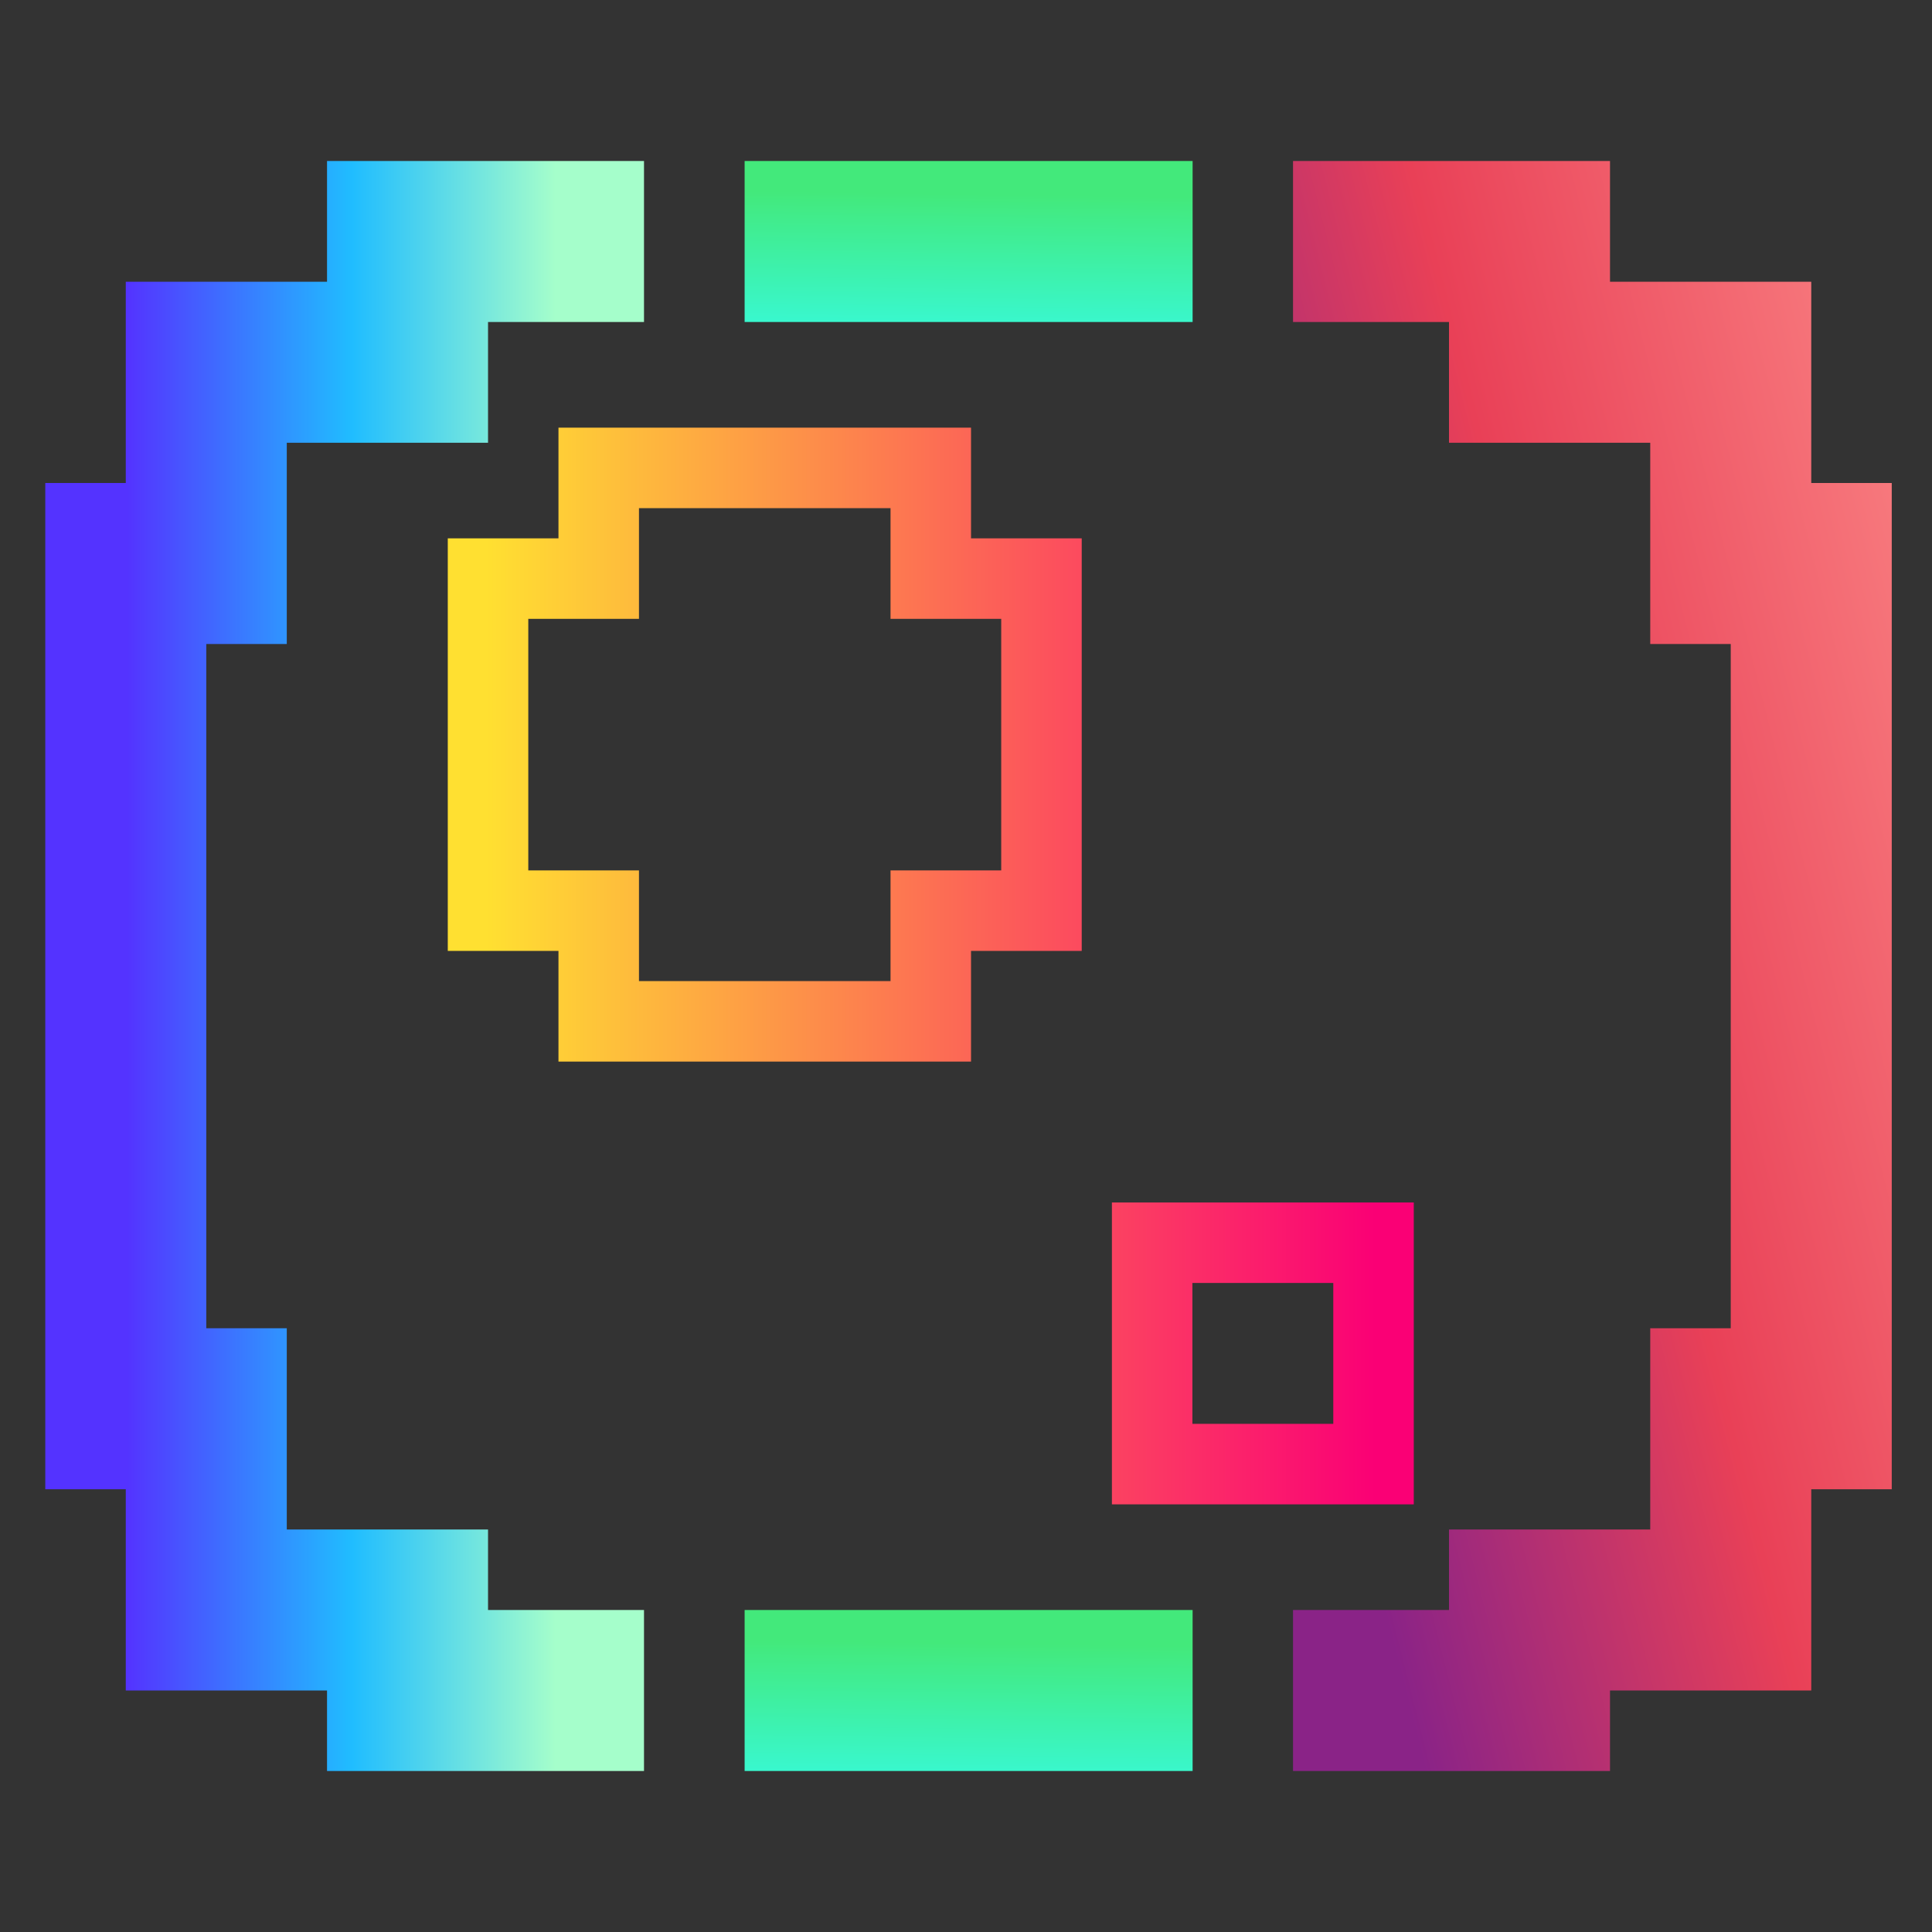
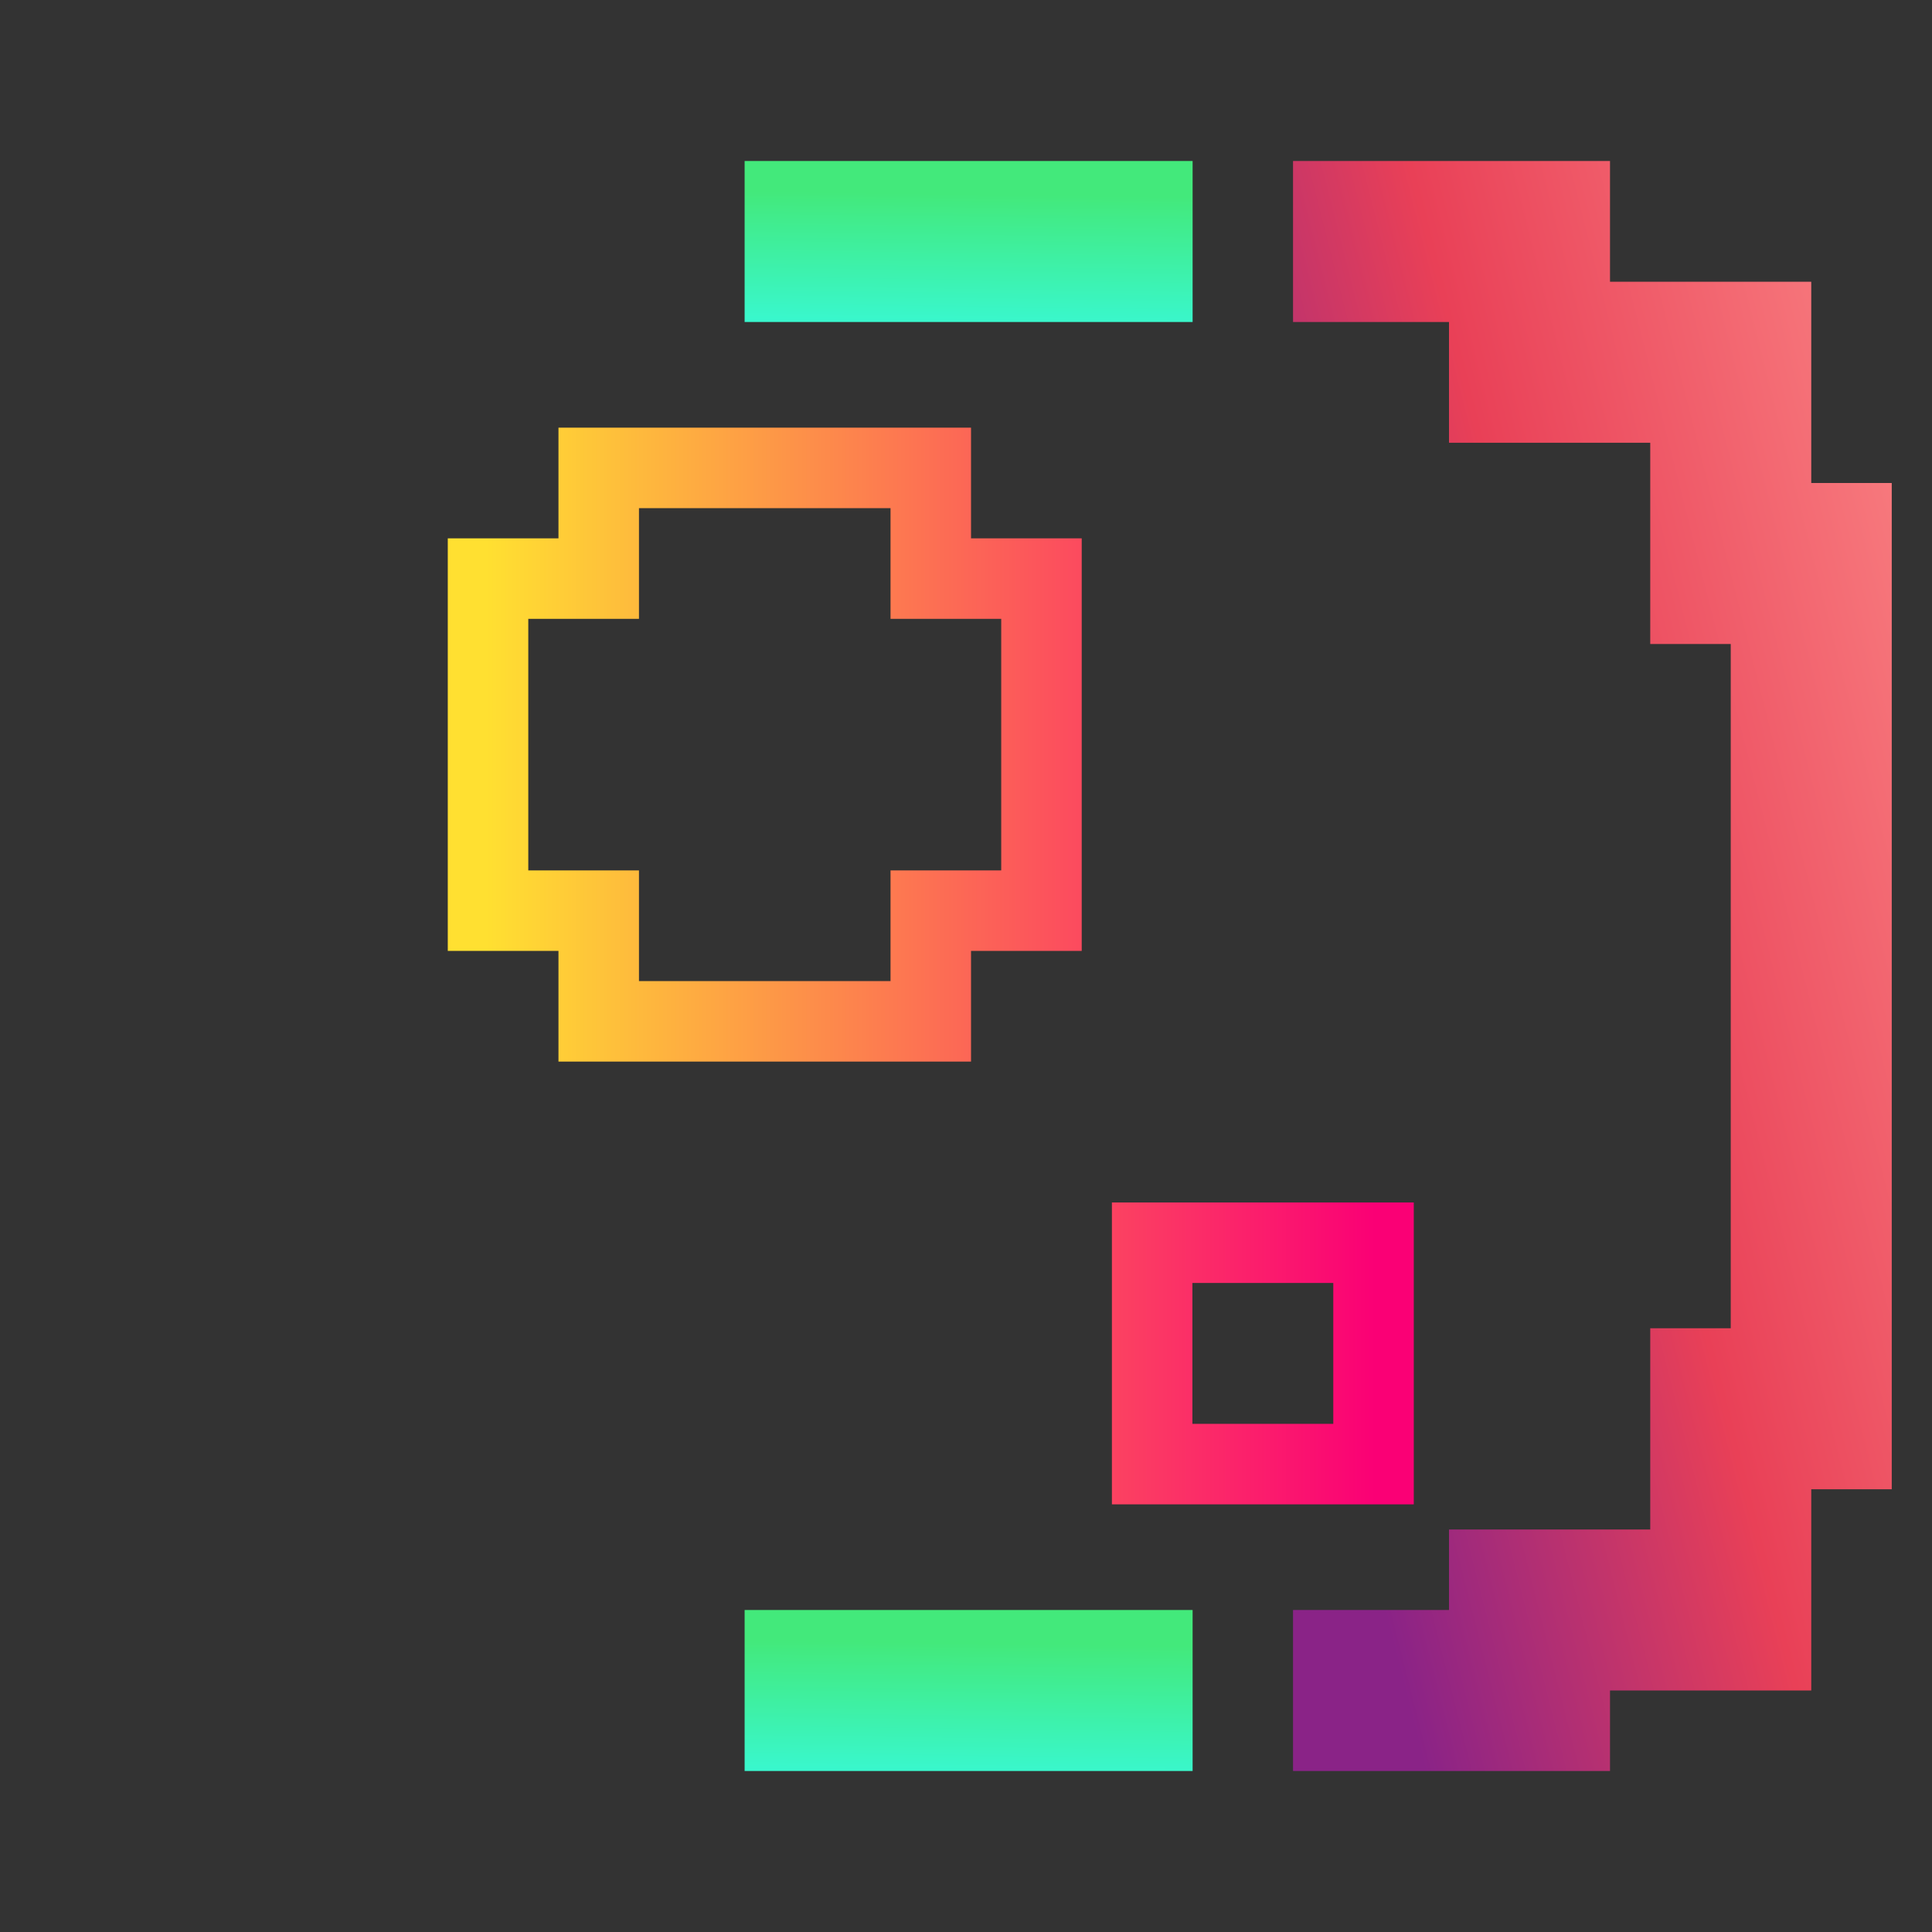
<svg xmlns="http://www.w3.org/2000/svg" style="isolation:isolate" viewBox="0 0 48 48" width="48pt" height="48pt">
  <rect x="0" y="0" width="48" height="48" fill="#333333" stroke="none" />
  <linearGradient id="_lgradient_5" x1="0.072" y1="1.004" x2="1.163" y2="0.088">
    <stop offset="0%" stop-opacity="1" style="stop-color:rgb(138,35,135)" />
    <stop offset="48.261%" stop-opacity="1" style="stop-color:rgb(233,64,87)" />
    <stop offset="98.261%" stop-opacity="1" style="stop-color:rgb(247,121,125)" />
  </linearGradient>
  <path d=" M 34.125 42 L 38 42 L 38 40 L 43 40 L 43 35 L 45 35 L 45 14 L 43 14 L 43 9 L 38 9 L 38 6 L 34.125 6" fill="none" vector-effect="non-scaling-stroke" stroke-width="4" stroke="url(#_lgradient_5)" stroke-linejoin="miter" stroke-linecap="square" stroke-miterlimit="3" />
  <linearGradient id="_lgradient_6" x1="0" y1="0.5" x2="1" y2="0.5">
    <stop offset="0%" stop-opacity="1" style="stop-color:rgb(84,51,255)" />
    <stop offset="51.739%" stop-opacity="1" style="stop-color:rgb(32,189,255)" />
    <stop offset="98.261%" stop-opacity="1" style="stop-color:rgb(165,254,203)" />
  </linearGradient>
-   <path d=" M 14 42 L 10.125 42 L 10.125 40 L 5.125 40 L 5.125 35 L 3.125 35 L 3.125 14 L 5.125 14 L 5.125 9 L 10.125 9 L 10.125 6 L 14 6" fill="none" vector-effect="non-scaling-stroke" stroke-width="4" stroke="url(#_lgradient_6)" stroke-linejoin="miter" stroke-linecap="square" stroke-miterlimit="3" />
  <linearGradient id="_lgradient_7" x1="0.4" y1="0.202" x2="0.365" y2="1.119" gradientTransform="matrix(11.13,0,0,4,18.5,4)" gradientUnits="userSpaceOnUse">
    <stop offset="0%" stop-opacity="1" style="stop-color:rgb(67,233,123)" />
    <stop offset="97.826%" stop-opacity="1" style="stop-color:rgb(56,249,215)" />
  </linearGradient>
  <path d=" M 27.63 4 L 29.63 4 L 29.63 8 L 27.63 8 L 20.5 8 L 18.5 8 L 18.5 4 L 20.5 4 L 27.63 4 Z " fill="url(#_lgradient_7)" />
  <linearGradient id="_lgradient_8" x1="0.4" y1="0.202" x2="0.365" y2="1.119" gradientTransform="matrix(11.13,0,0,4,18.5,40)" gradientUnits="userSpaceOnUse">
    <stop offset="0%" stop-opacity="1" style="stop-color:rgb(67,233,123)" />
    <stop offset="97.826%" stop-opacity="1" style="stop-color:rgb(56,249,215)" />
  </linearGradient>
  <path d=" M 27.63 40 L 29.63 40 L 29.63 44 L 27.63 44 L 20.5 44 L 18.5 44 L 18.5 40 L 20.5 40 L 27.63 40 Z " fill="url(#_lgradient_8)" />
  <linearGradient id="_lgradient_9" x1="0" y1="0.5" x2="1" y2="0.5">
    <stop offset="0%" stop-opacity="1" style="stop-color:rgb(255,224,49)" />
    <stop offset="100%" stop-opacity="1" style="stop-color:rgb(250,0,117)" />
  </linearGradient>
  <path d=" M 14.875 11.625 L 14.875 14.375 L 12.125 14.375 L 12.125 22.625 L 14.875 22.625 L 14.875 25.375 L 23.125 25.375 L 23.125 22.625 L 25.875 22.625 L 25.875 14.375 L 23.125 14.375 L 23.125 11.625 L 14.875 11.625 Z  M 28.625 30.875 L 28.625 36.375 L 34.125 36.375 L 34.125 30.875 L 28.625 30.875 Z " fill="none" vector-effect="non-scaling-stroke" stroke-width="2" stroke="url(#_lgradient_9)" stroke-linejoin="miter" stroke-linecap="butt" stroke-miterlimit="4" />
</svg>